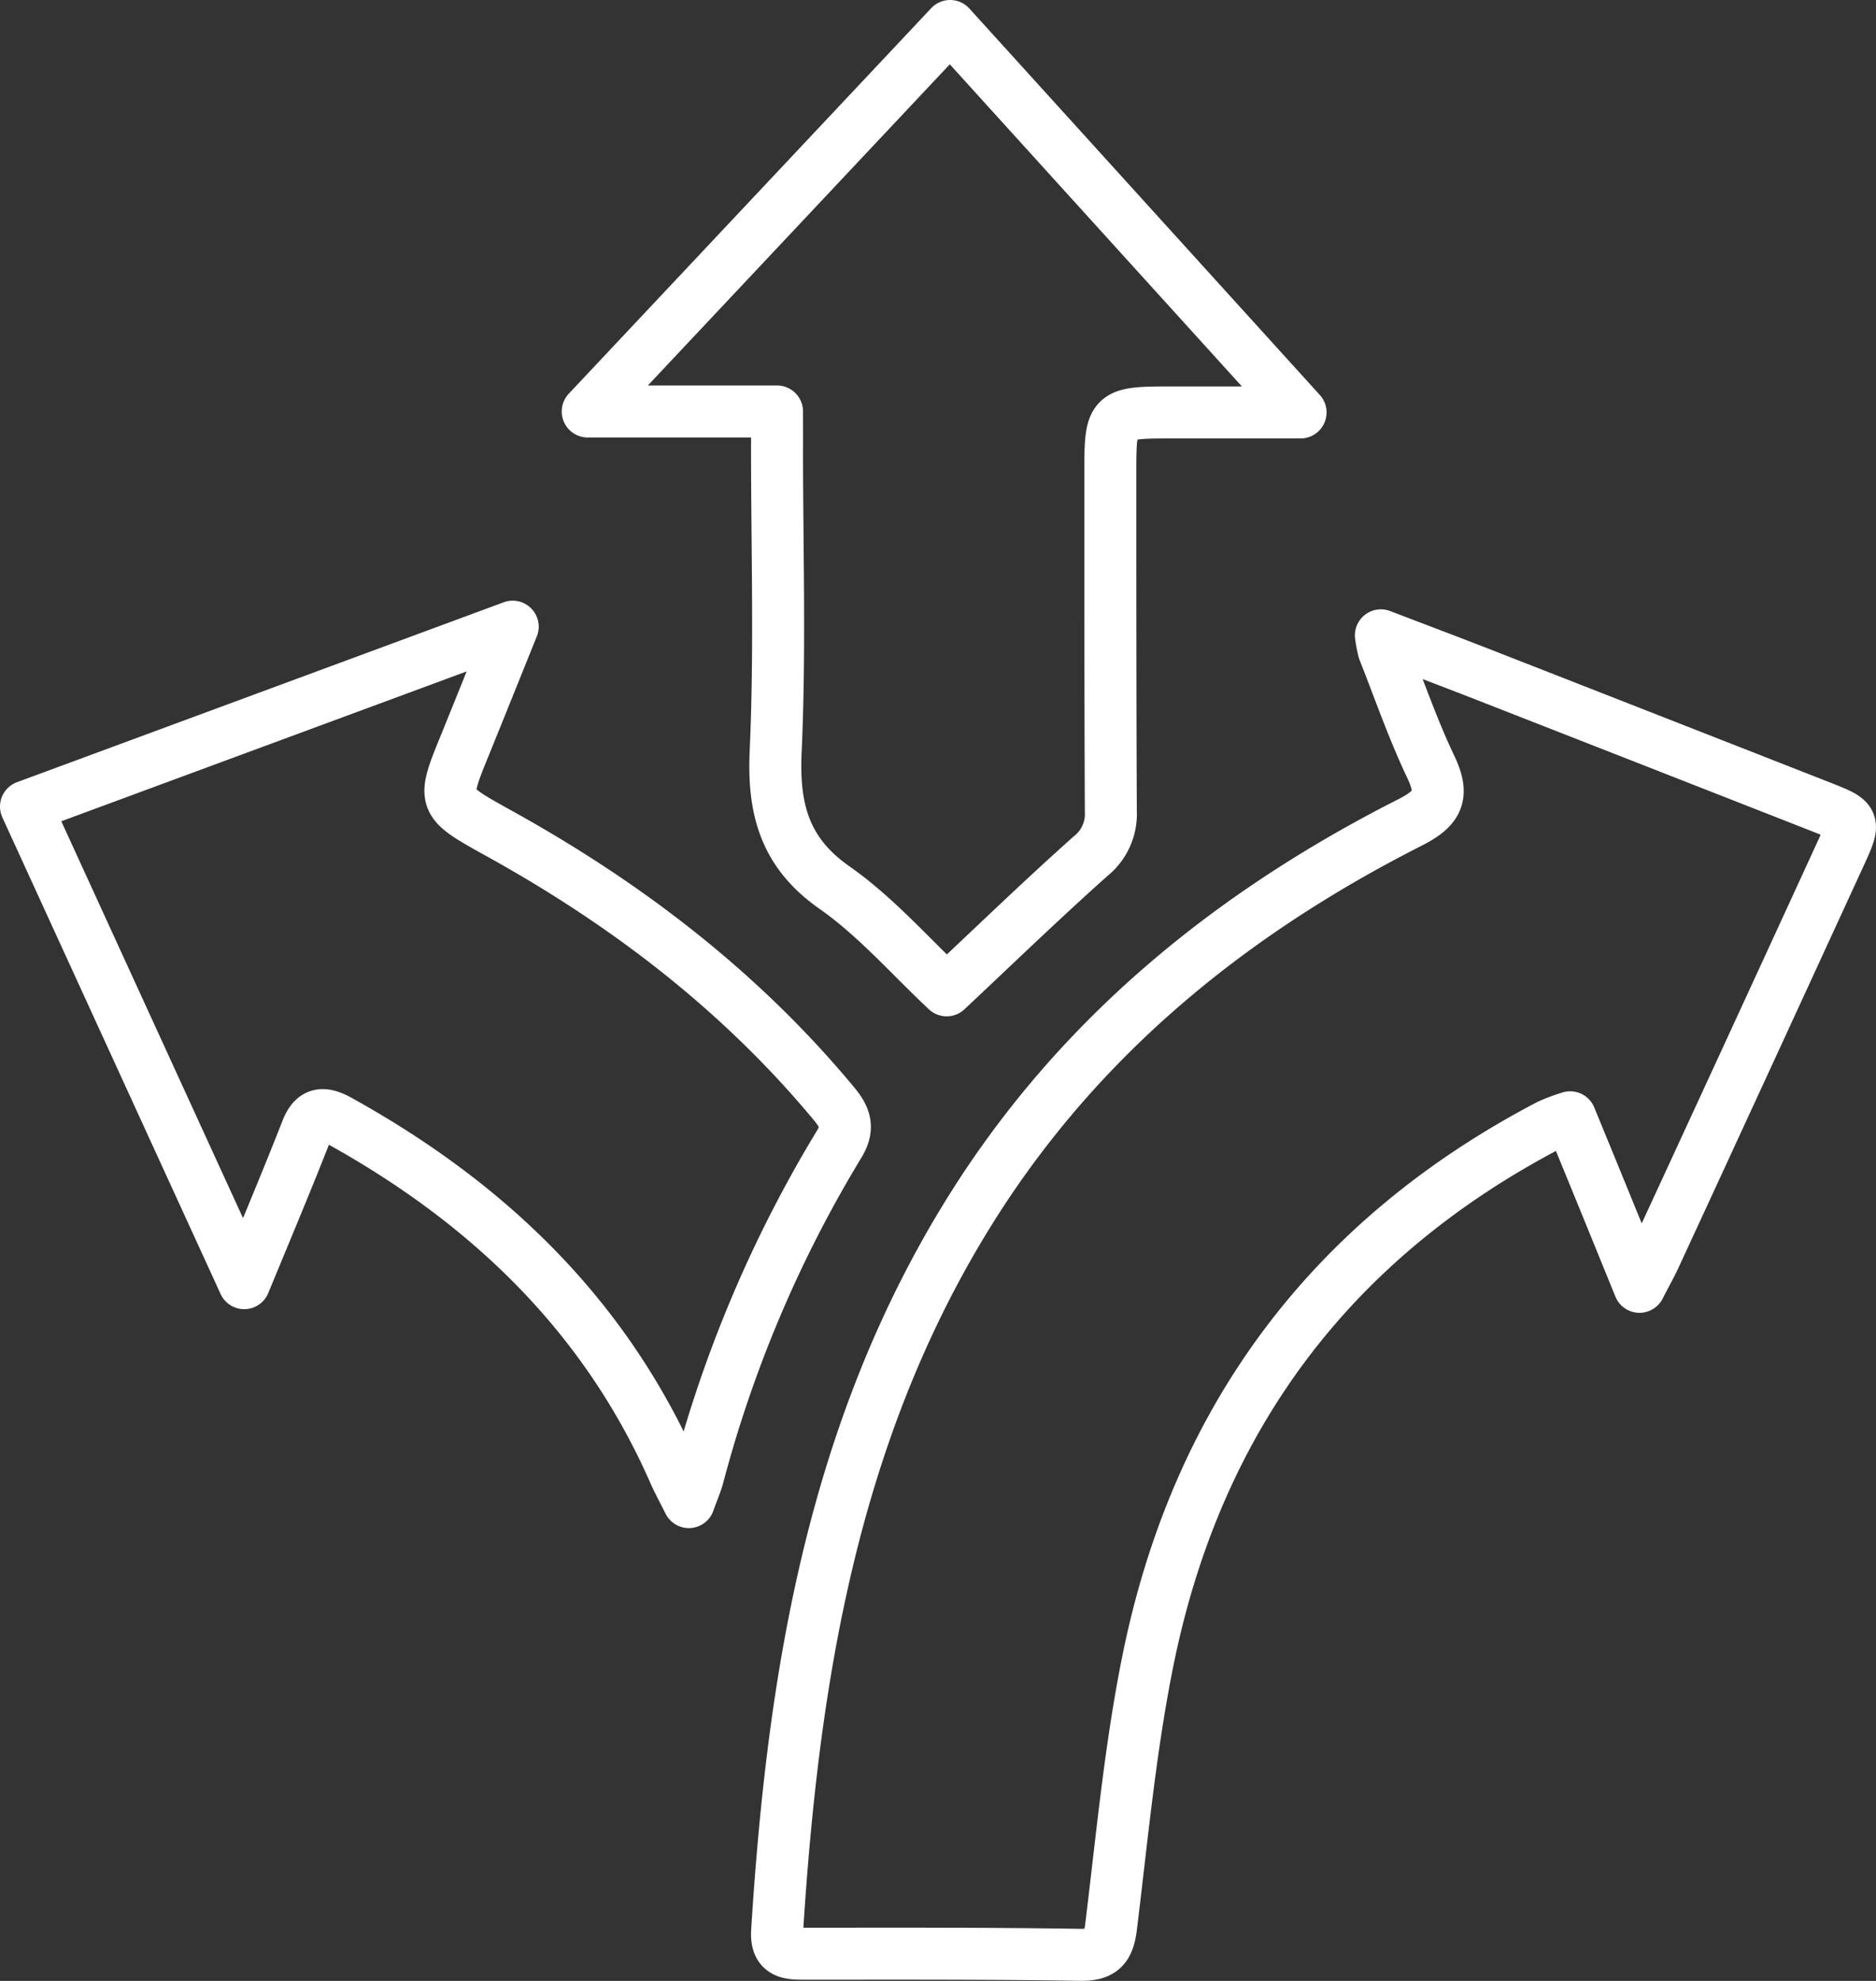
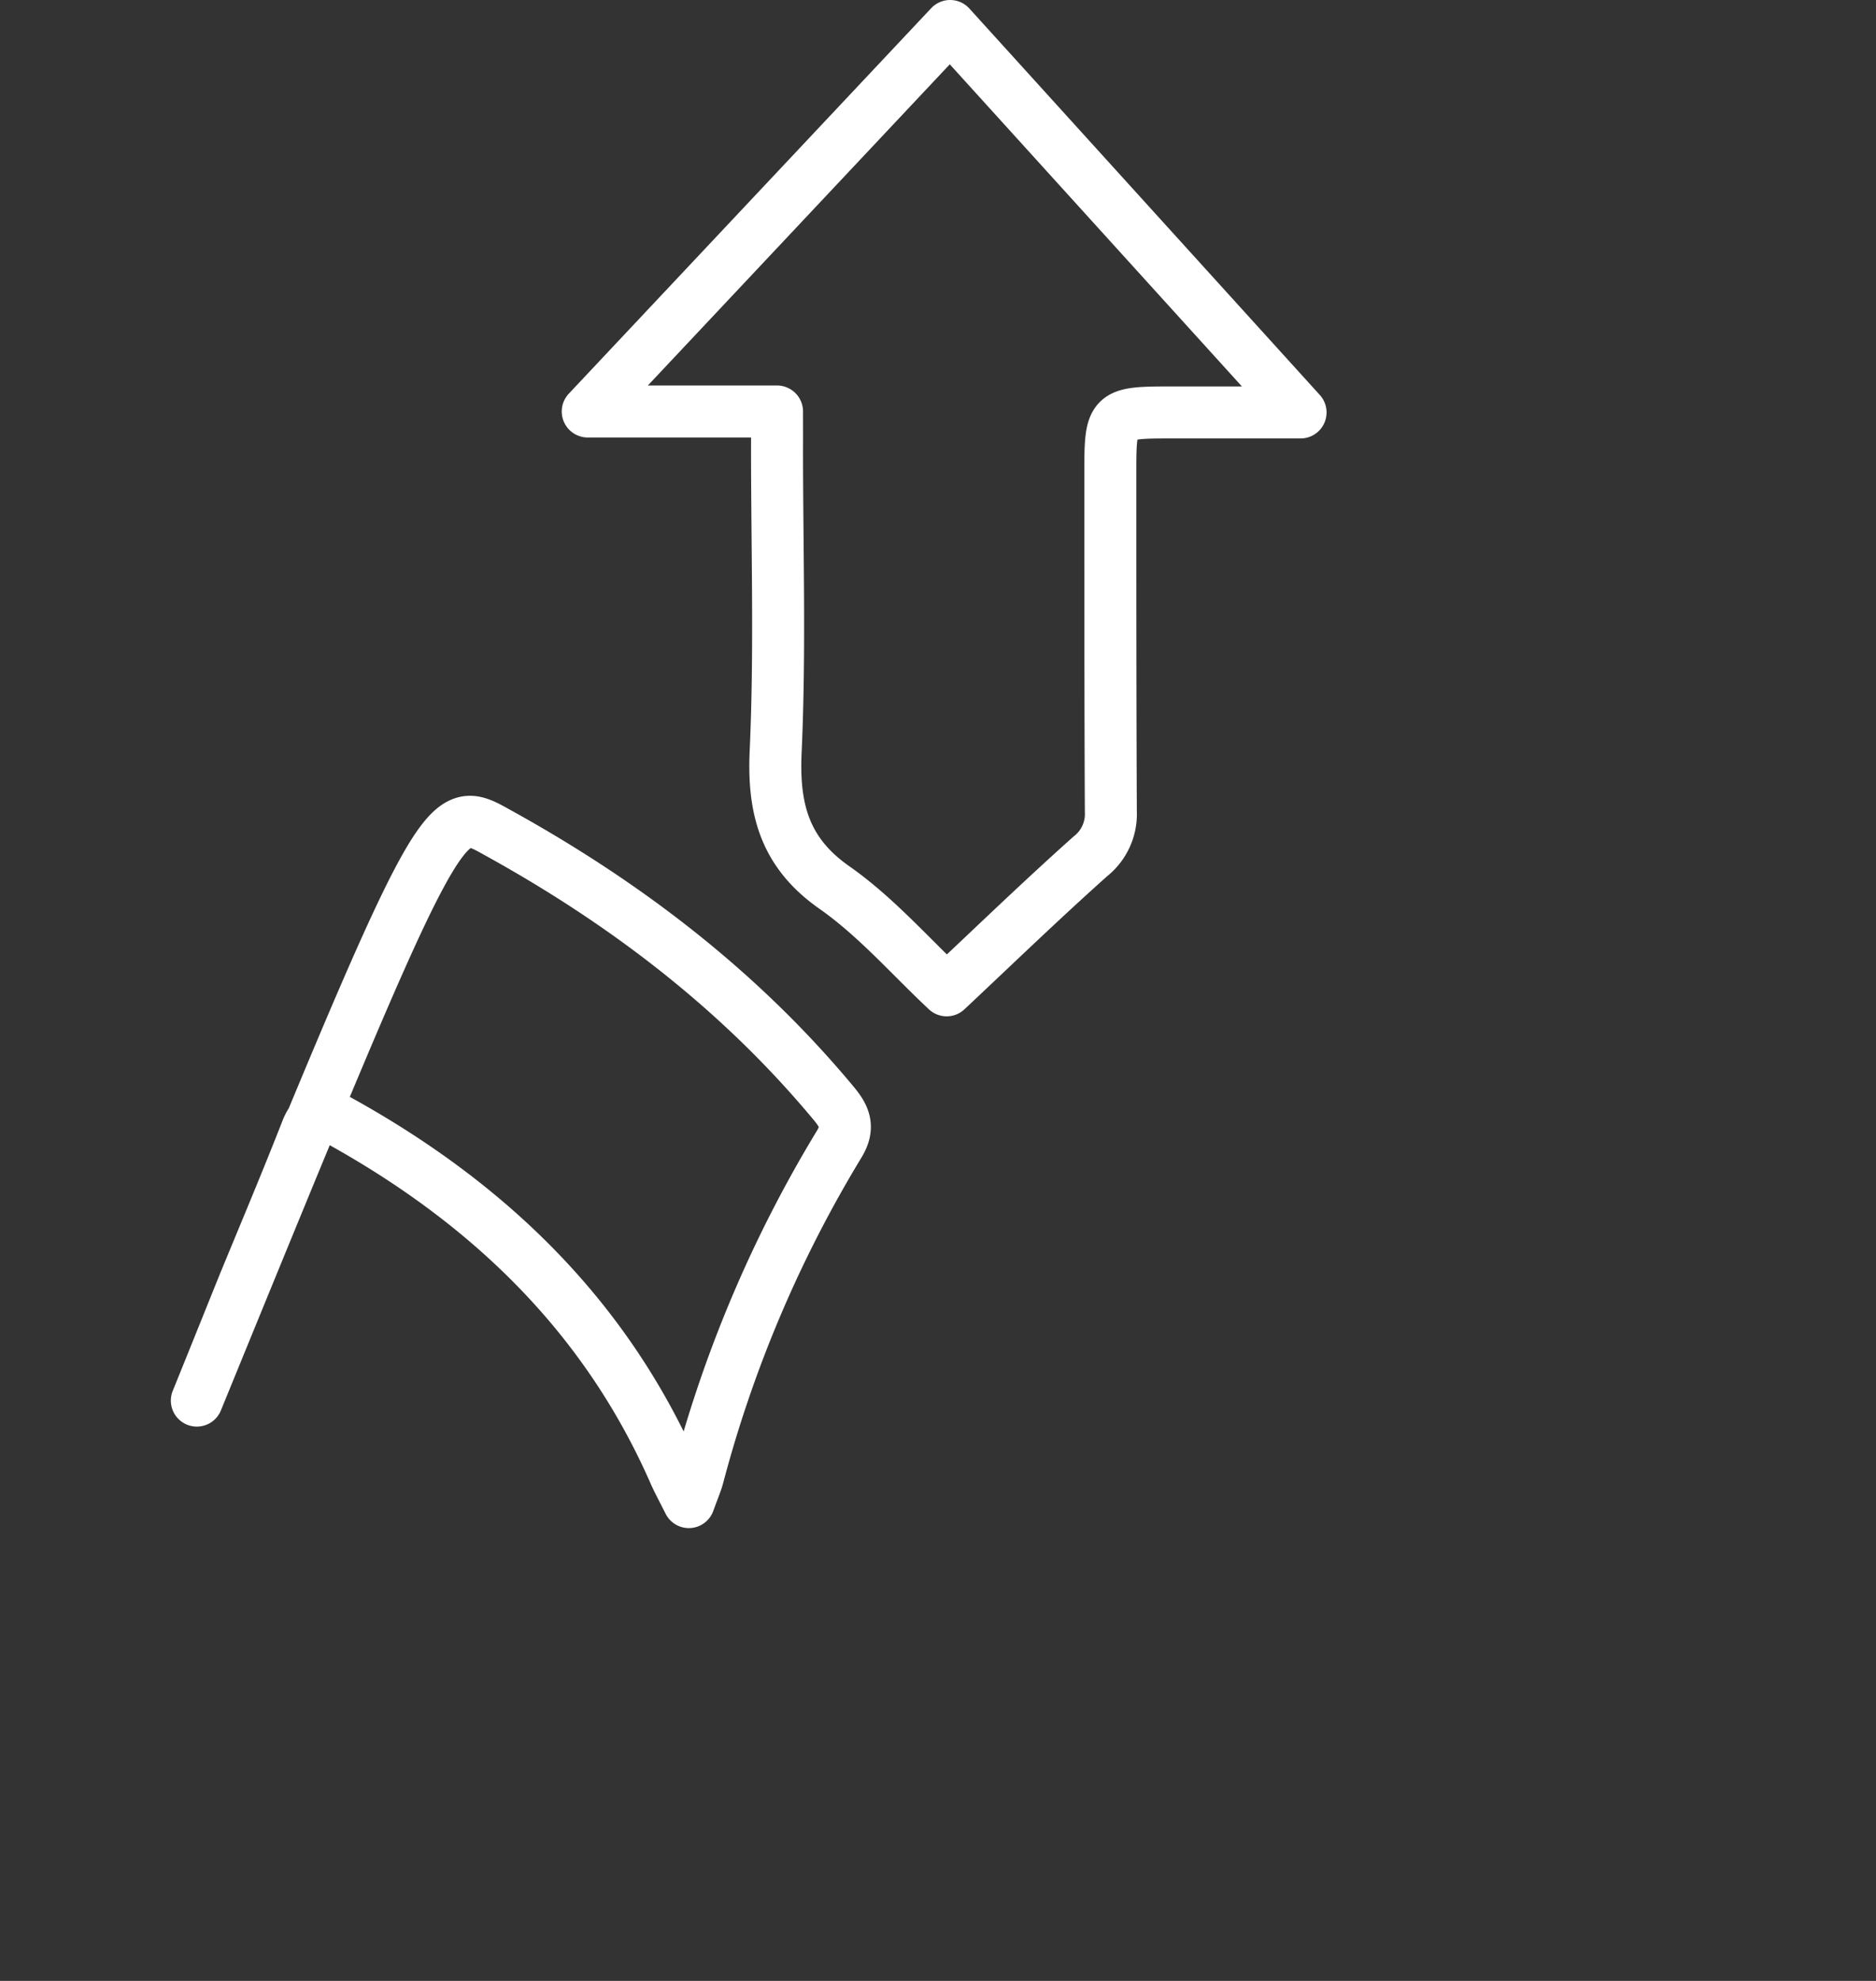
<svg xmlns="http://www.w3.org/2000/svg" viewBox="0 0 216.54 228.57">
  <rect x="0" y="0" width="216.54" height="228.57" fill="#333333" stroke="none" />
  <defs>
    <style>.cls-1{fill:none;stroke:#fff;stroke-linejoin:round;stroke-width:6px;}</style>
  </defs>
  <g id="Layer_2" data-name="Layer 2">
    <g id="Layer_1-2" data-name="Layer 1">
-       <path class="cls-1" d="M159.39,73.31c4.6,1.76,8.67,3.29,12.72,4.88q19,7.43,38,14.88c4.1,1.61,4.1,1.62,2.2,5.75Q201.66,122,191,145.06c-.46,1-1,1.93-1.76,3.42-2.78-6.82-5.34-13.11-8-19.56a21.34,21.34,0,0,0-2.42.9c-25.24,13.2-40.65,33.91-46.3,61.69-2.05,10.1-3,20.44-4.26,30.7-.3,2.57-1.07,3.4-3.68,3.35-10.57-.17-21.14-.13-31.71-.13-1.85,0-3.33-.05-3.17-2.62,1.85-29.27,6.43-57.81,22.36-83.28,12.47-19.92,30-34.15,50.75-44.66,3.28-1.67,3.87-3.18,2.33-6.41-2.07-4.35-3.64-8.93-5.42-13.41A16.52,16.52,0,0,1,159.39,73.31Z" />
-       <path class="cls-1" d="M79.51,173.32c-.78-1.55-1.25-2.41-1.65-3.31-8-18.25-21.56-31.22-38.77-40.73-2-1.1-3-.75-3.77,1.34-2.16,5.51-4.47,11-7.13,17.44L3,93.07,59.18,72.31c-2.07,5.13-3.76,9.34-5.47,13.55C51,92.49,51,92.48,57.31,96c14.8,8.15,28.05,18.24,38.91,31.3,1.29,1.54,1.84,2.79.62,4.76a145.16,145.16,0,0,0-16.28,38.34C80.36,171.12,80.05,171.83,79.51,173.32Z" />
+       <path class="cls-1" d="M79.51,173.32c-.78-1.55-1.25-2.41-1.65-3.31-8-18.25-21.56-31.22-38.77-40.73-2-1.1-3-.75-3.77,1.34-2.16,5.51-4.47,11-7.13,17.44c-2.07,5.13-3.76,9.34-5.47,13.55C51,92.49,51,92.48,57.31,96c14.8,8.15,28.05,18.24,38.91,31.3,1.29,1.54,1.84,2.79.62,4.76a145.16,145.16,0,0,0-16.28,38.34C80.36,171.12,80.05,171.83,79.51,173.32Z" />
      <path class="cls-1" d="M89.69,47.48H67.84L109.67,3l40.45,44.59H135.53c-7.37,0-7.37,0-7.37,7.27,0,12.92,0,25.84.06,38.77a6.21,6.21,0,0,1-2.35,5.17c-5.77,5.15-11.33,10.53-16.6,15.47-4.16-3.89-8.11-8.45-12.9-11.82-5.75-4-7.14-9-6.84-15.69.53-11.66.16-23.37.16-35.05C89.7,50.48,89.69,49.26,89.69,47.48Z" />
    </g>
  </g>
</svg>